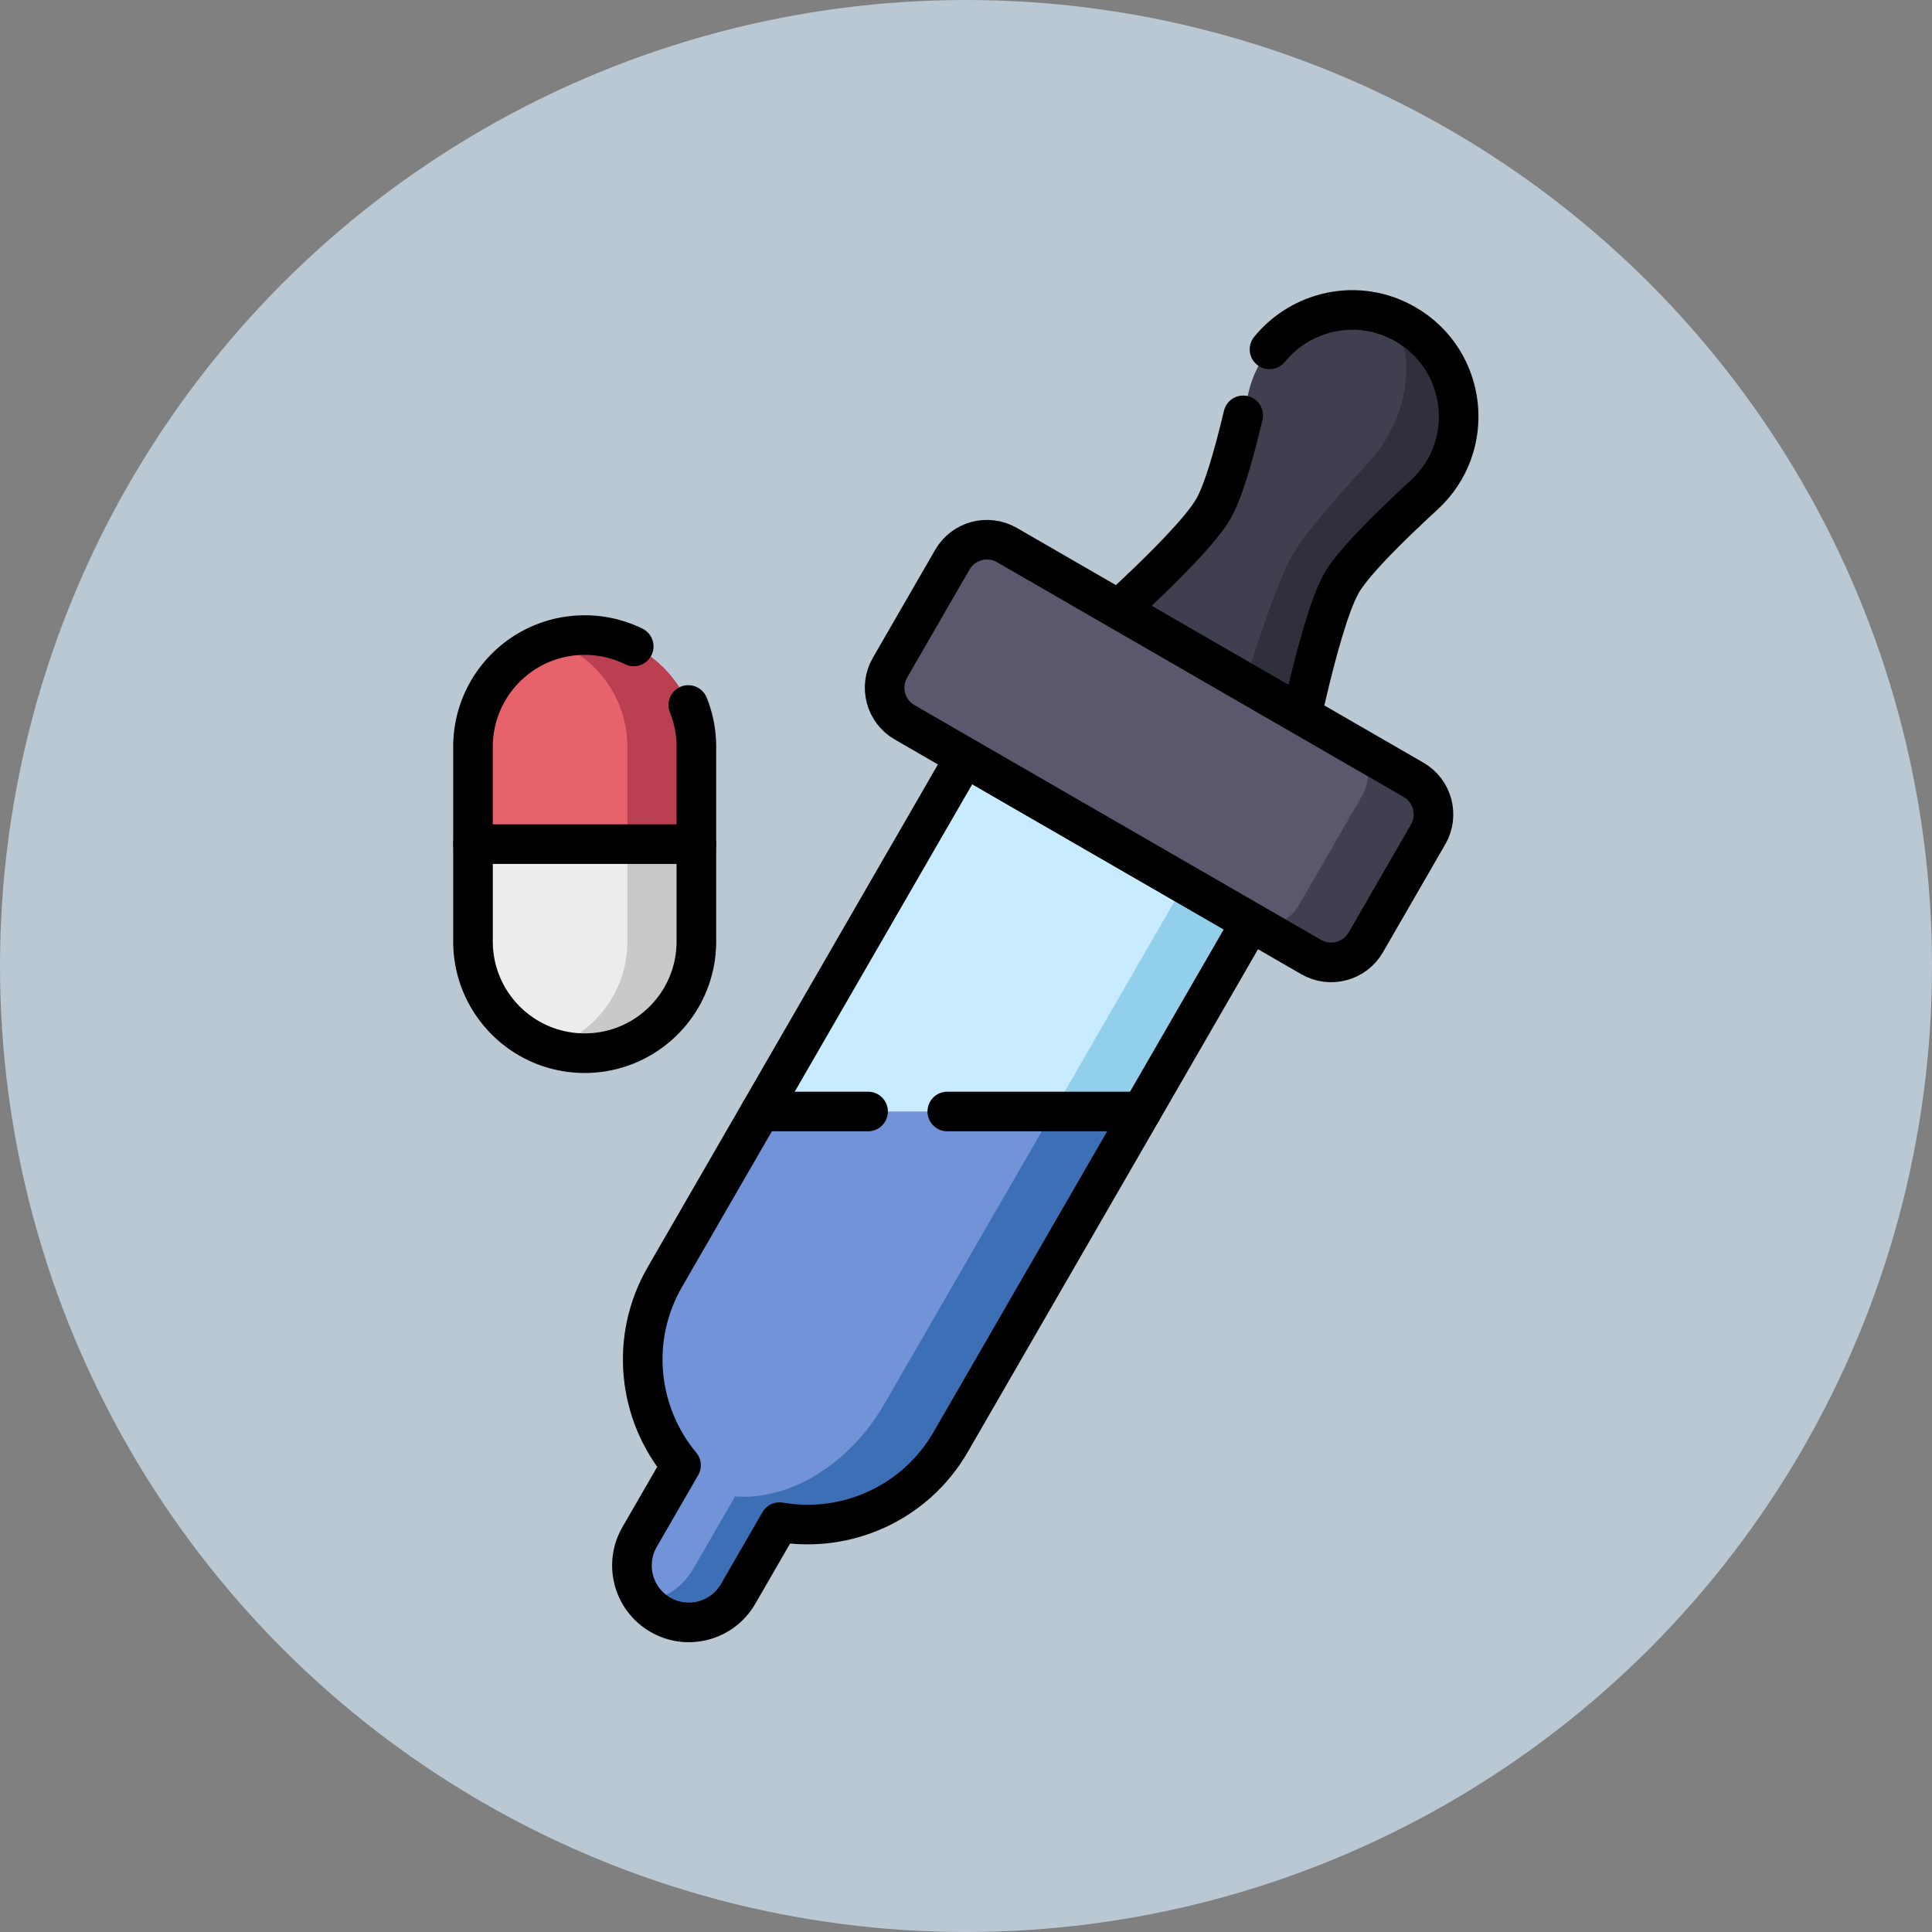
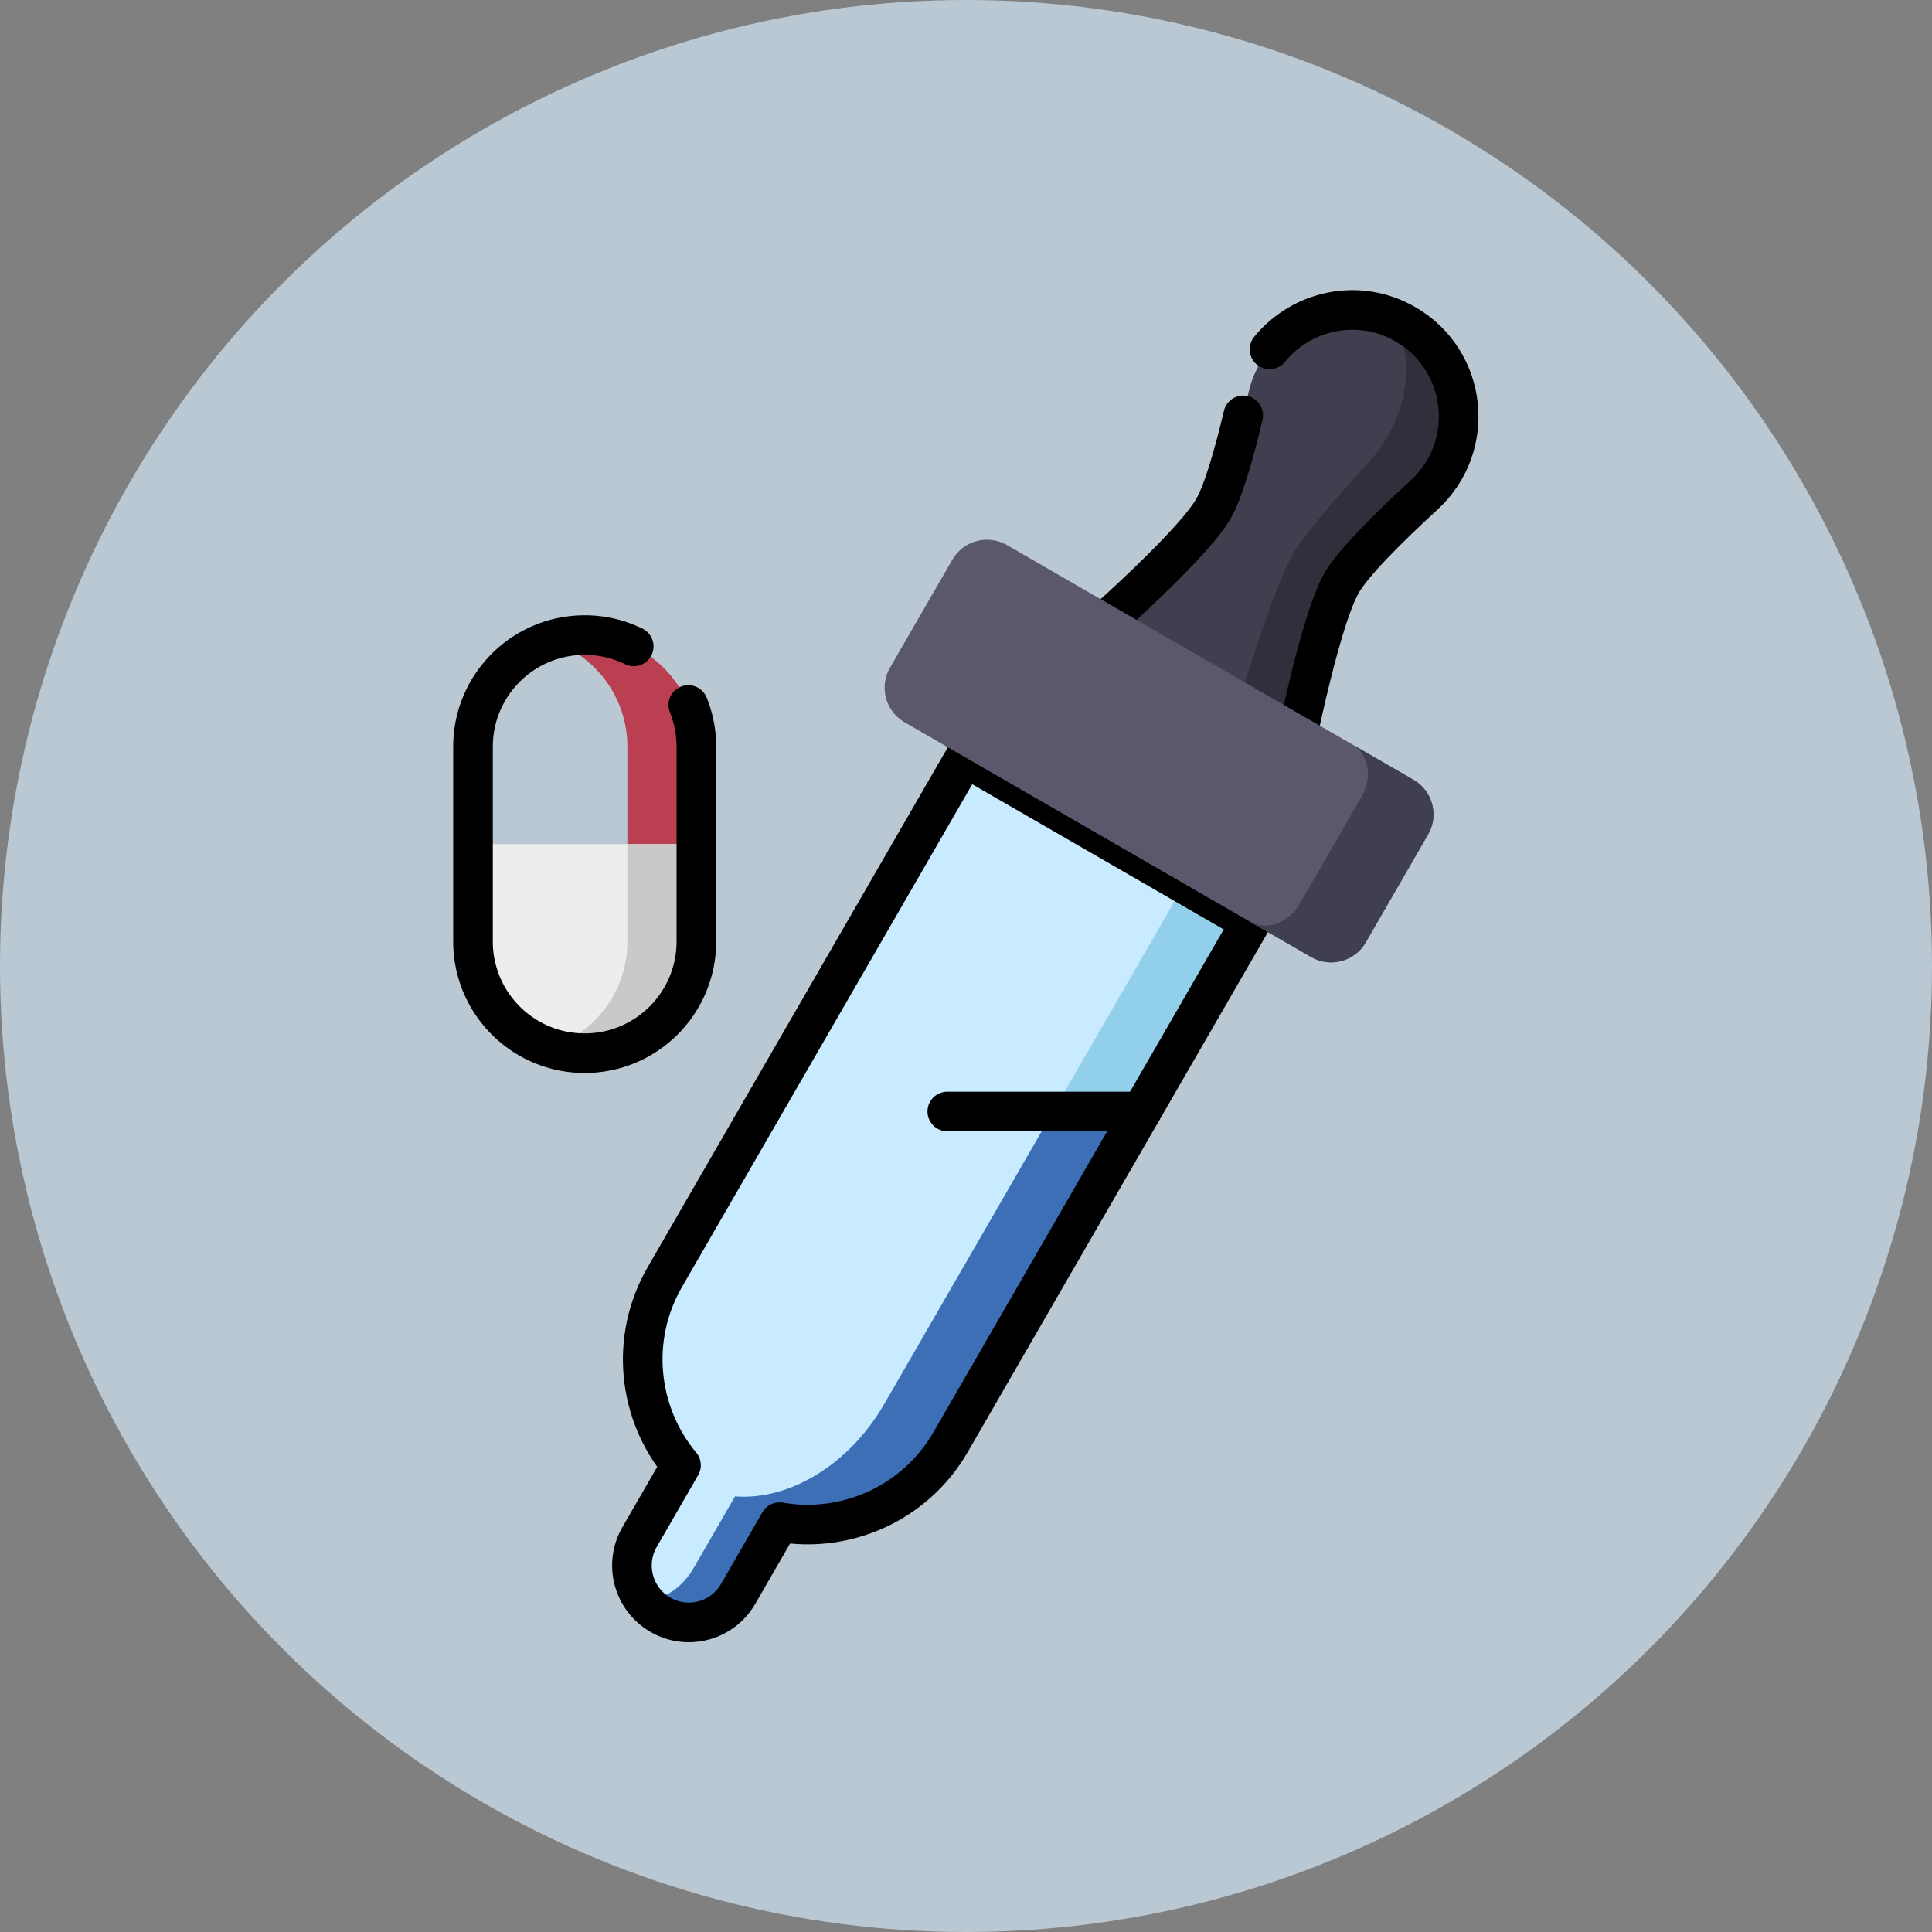
<svg xmlns="http://www.w3.org/2000/svg" version="1.1" width="512" height="512" x="0" y="0" viewBox="0 0 682.667 682.667" style="enable-background:new 0 0 512 512" xml:space="preserve" class="">
  <rect x="0" y="0" width="682.667" height="682.667" fill="#808080" stroke="none" />
  <circle r="341.334" cx="341.334" cy="341.334" fill="#BAC8D3" shape="circle" />
  <g transform="matrix(0.7,0,0,0.7,102.4,102.4)">
    <defs>
      <clipPath id="a">
        <path d="M0 512h512V0H0Z" fill="#000000" opacity="1" data-original="#000000" />
      </clipPath>
    </defs>
    <g clip-path="url(#a)" transform="matrix(1.333 0 0 -1.333 0 682.667)">
      <path d="m0 0-113.656-196.859c-13.469-23.328-39.707-34.685-64.787-30.339l-15.694-27.183c-5.949-10.306-19.127-13.836-29.432-7.886s-13.836 19.126-7.886 29.432l15.693 27.183c-16.302 19.547-19.586 47.949-6.118 71.276l113.657 196.859z" style="fill-opacity:1;fill-rule:nonzero;stroke:none" transform="translate(363.904 272.657)" fill="#C8EBFF" data-original="#c8ebff" />
      <path d="m0 0-113.657-196.859c-13.468-23.328-36.287-36.659-56.573-35.081l-15.693-27.183c-4.501-7.796-12.03-12.354-18.857-12.133a21.495 21.495 0 0 1 6.284-5.487c10.306-5.95 23.483-2.419 29.433 7.886l15.693 27.182c25.08-4.345 51.319 7.013 64.787 30.34L25.073-14.476Z" style="fill-opacity:1;fill-rule:nonzero;stroke:none" transform="translate(338.831 287.134)" fill="#92CFEA" data-original="#92cfea" />
-       <path d="M0 0c-13.468-23.328-39.707-34.685-64.786-30.34L-80.48-57.522c-5.95-10.305-19.127-13.836-29.432-7.887-10.305 5.95-13.836 19.127-7.886 29.432l15.693 27.183c-16.303 19.547-19.586 47.949-6.119 71.276l36.192 62.687H72.267Z" style="fill-opacity:1;fill-rule:nonzero;stroke:none" transform="translate(250.248 75.799)" fill="#7393D8" data-original="#7393d8" />
      <path d="m0 0-63.909-110.693c-13.468-23.328-36.287-36.659-56.573-35.081l-15.693-27.183c-4.501-7.796-12.03-12.354-18.857-12.133.201-.193 3.166-4.563 9.32-6.94 9.73-3.757 21.011.018 26.397 9.339l9.324 16.151 6.369 11.031c25.333-4.389 51.429 7.219 64.787 30.34L33.432 0Z" style="fill-opacity:1;fill-rule:nonzero;stroke:none" transform="translate(289.083 200.968)" fill="#3D6FB7" data-original="#3d6fb7" />
      <path d="m0 0-113.656-196.859c-13.469-23.328-39.707-34.685-64.787-30.339l-15.694-27.183c-5.949-10.306-19.127-13.836-29.432-7.886s-13.836 19.126-7.886 29.432l15.693 27.183c-16.302 19.547-19.586 47.949-6.118 71.276l113.657 196.859z" style="stroke-linecap: round; stroke-linejoin: round; stroke-miterlimit: 10; stroke-dasharray: none; stroke-opacity: 1;" transform="translate(363.904 272.657)" fill="none" stroke="#000000" stroke-width="15px" stroke-linecap="round" stroke-linejoin="round" stroke-miterlimit="10" stroke-dasharray="none" stroke-opacity="" data-original="#000000" />
      <path d="M0 0c4.409 7.334 9.248 25.366 13.413 44.031 5.936 26.598 35.924 39.837 59.525 26.211 23.601-13.626 27.129-46.217 7.063-64.655C65.919-7.353 52.723-20.56 48.576-28.045c-8.945-16.147-19.355-71.257-19.355-71.257L-52.033-52.39S-9.512-15.82 0 0" style="fill-opacity:1;fill-rule:nonzero;stroke:none" transform="translate(349.538 428.83)" fill="#403F4F" data-original="#403f4f" />
      <path d="M0 0a40.978 40.978 0 0 1-7.152 3.265c11.978-12.08 9.347-38.05-6.917-55.72-12.664-13.757-24.667-27.653-28.851-35.118-9.026-16.101-24.026-68.56-24.026-68.56l23.228-13.411s10.41 55.109 19.356 71.257c4.146 7.485 17.343 20.692 31.424 33.632C27.129-46.217 23.601-13.626 0 0" style="fill-opacity:1;fill-rule:nonzero;stroke:none" transform="translate(422.477 499.072)" fill="#30303D" data-original="#30303d" />
      <path d="M0 0c11.961 14.712 33.56 19.851 51.476 9.507h.001c23.6-13.626 27.128-46.217 7.062-64.655-14.082-12.94-27.278-26.147-31.425-33.632-8.945-16.148-19.355-71.257-19.355-71.257l-81.254 46.912s42.521 36.569 52.033 52.39c3.752 6.24 7.815 20.224 11.508 35.754" style="stroke-linecap: round; stroke-linejoin: round; stroke-miterlimit: 10; stroke-dasharray: none; stroke-opacity: 1;" transform="translate(371 489.565)" fill="none" stroke="#000000" stroke-width="15px" stroke-linecap="round" stroke-linejoin="round" stroke-miterlimit="10" stroke-dasharray="none" stroke-opacity="" data-original="#000000" />
-       <path d="M0 0c23.357 0 42.292 18.935 42.292 42.291v73.738c0 23.357-18.935 42.291-42.292 42.291-23.356 0-42.291-18.934-42.291-42.291V42.291C-42.291 18.935-23.356 0 0 0" style="fill-opacity:1;fill-rule:nonzero;stroke:none" transform="translate(111.668 223.053)" fill="#E8626C" data-original="#e8626c" />
      <path d="M0 0a42.25 42.25 0 0 1-13.063-2.056C3.9-7.56 16.165-23.493 16.165-42.291v-73.738c0-18.798-12.265-34.732-29.228-40.236A42.28 42.28 0 0 1 0-158.32c23.356 0 42.291 18.934 42.291 42.291v73.738C42.291-18.935 23.356 0 0 0" style="fill-opacity:1;fill-rule:nonzero;stroke:none" transform="translate(111.668 381.373)" fill="#BA3F51" data-original="#ba3f51" />
      <path d="M0 0v-36.869C0-60.226-18.935-79.16-42.291-79.16c-23.357 0-42.292 18.934-42.292 42.291V0Z" style="fill-opacity:1;fill-rule:nonzero;stroke:none" transform="translate(153.96 302.213)" fill="#EDEDED" data-original="#ededed" />
      <path d="M0 0c0-18.798-12.265-34.731-29.228-40.235 20.468-6.642 42.739 3.13 51.66 22.924 5.228 11.639 3.511 20.393 3.694 54.18H0Z" style="fill-opacity:1;fill-rule:nonzero;stroke:none" transform="translate(127.834 265.344)" fill="#C9C9C9" data-original="#c9c9c9" />
      <path d="M0 0a42.122 42.122 0 0 1-18.567 4.283h-.001c-23.356 0-42.291-18.934-42.291-42.291v-73.738c0-23.357 18.935-42.291 42.291-42.291h.001c23.356 0 42.291 18.934 42.291 42.291v73.738a42.166 42.166 0 0 1-3.059 15.821" style="stroke-linecap: round; stroke-linejoin: round; stroke-miterlimit: 10; stroke-dasharray: none; stroke-opacity: 1;" transform="translate(130.236 377.09)" fill="none" stroke="#000000" stroke-width="15px" stroke-linecap="round" stroke-linejoin="round" stroke-miterlimit="10" stroke-dasharray="none" stroke-opacity="" data-original="#000000" />
-       <path d="M0 0h84.583" style="stroke-linecap: round; stroke-linejoin: round; stroke-miterlimit: 10; stroke-dasharray: none; stroke-opacity: 1;" transform="translate(69.377 302.213)" fill="none" stroke="#000000" stroke-width="15px" stroke-linecap="round" stroke-linejoin="round" stroke-miterlimit="10" stroke-dasharray="none" stroke-opacity="" data-original="#000000" />
      <path d="m0 0 153.944-88.88c7.243-4.182 9.724-13.442 5.543-20.684l-23.611-40.897c-4.182-7.242-13.442-9.724-20.685-5.542l-153.945 88.88c-7.242 4.182-9.724 13.442-5.542 20.685l23.611 40.896C-16.503 1.7-7.243 4.182 0 0" style="fill-opacity:1;fill-rule:nonzero;stroke:none" transform="translate(271.574 415.462)" fill="#5B586D" data-original="#5b586d" />
      <path d="m0 0 23.611 40.896c4.181 7.241 2.519 16.028-3.712 19.627l23.258-13.427c7.242-4.182 9.724-13.443 5.543-20.685L25.089-14.484c-4.182-7.244-13.443-9.724-20.685-5.543l-23.261 13.43C-12.624-10.195-4.181-7.242 0 0" style="fill-opacity:1;fill-rule:nonzero;stroke:none" transform="translate(382.361 279.486)" fill="#403F4F" data-original="#403f4f" />
-       <path d="m0 0 153.944-88.88c7.243-4.182 9.724-13.442 5.543-20.684l-23.611-40.897c-4.182-7.242-13.442-9.724-20.685-5.542l-153.945 88.88c-7.242 4.182-9.724 13.442-5.542 20.685l23.611 40.896C-16.503 1.7-7.243 4.182 0 0Z" style="stroke-linecap: round; stroke-linejoin: round; stroke-miterlimit: 10; stroke-dasharray: none; stroke-opacity: 1;" transform="translate(271.574 415.462)" fill="none" stroke="#000000" stroke-width="15px" stroke-linecap="round" stroke-linejoin="round" stroke-miterlimit="10" stroke-dasharray="none" stroke-opacity="" data-original="#000000" />
-       <path d="M0 0h40.762" style="stroke-linecap: round; stroke-linejoin: round; stroke-miterlimit: 10; stroke-dasharray: none; stroke-opacity: 1;" transform="translate(178.216 200.968)" fill="none" stroke="#000000" stroke-width="15px" stroke-linecap="round" stroke-linejoin="round" stroke-miterlimit="10" stroke-dasharray="none" stroke-opacity="" data-original="#000000" />
      <path d="M0 0h73.537" style="stroke-linecap: round; stroke-linejoin: round; stroke-miterlimit: 10; stroke-dasharray: none; stroke-opacity: 1;" transform="translate(248.978 200.968)" fill="none" stroke="#000000" stroke-width="15px" stroke-linecap="round" stroke-linejoin="round" stroke-miterlimit="10" stroke-dasharray="none" stroke-opacity="" data-original="#000000" />
    </g>
  </g>
</svg>